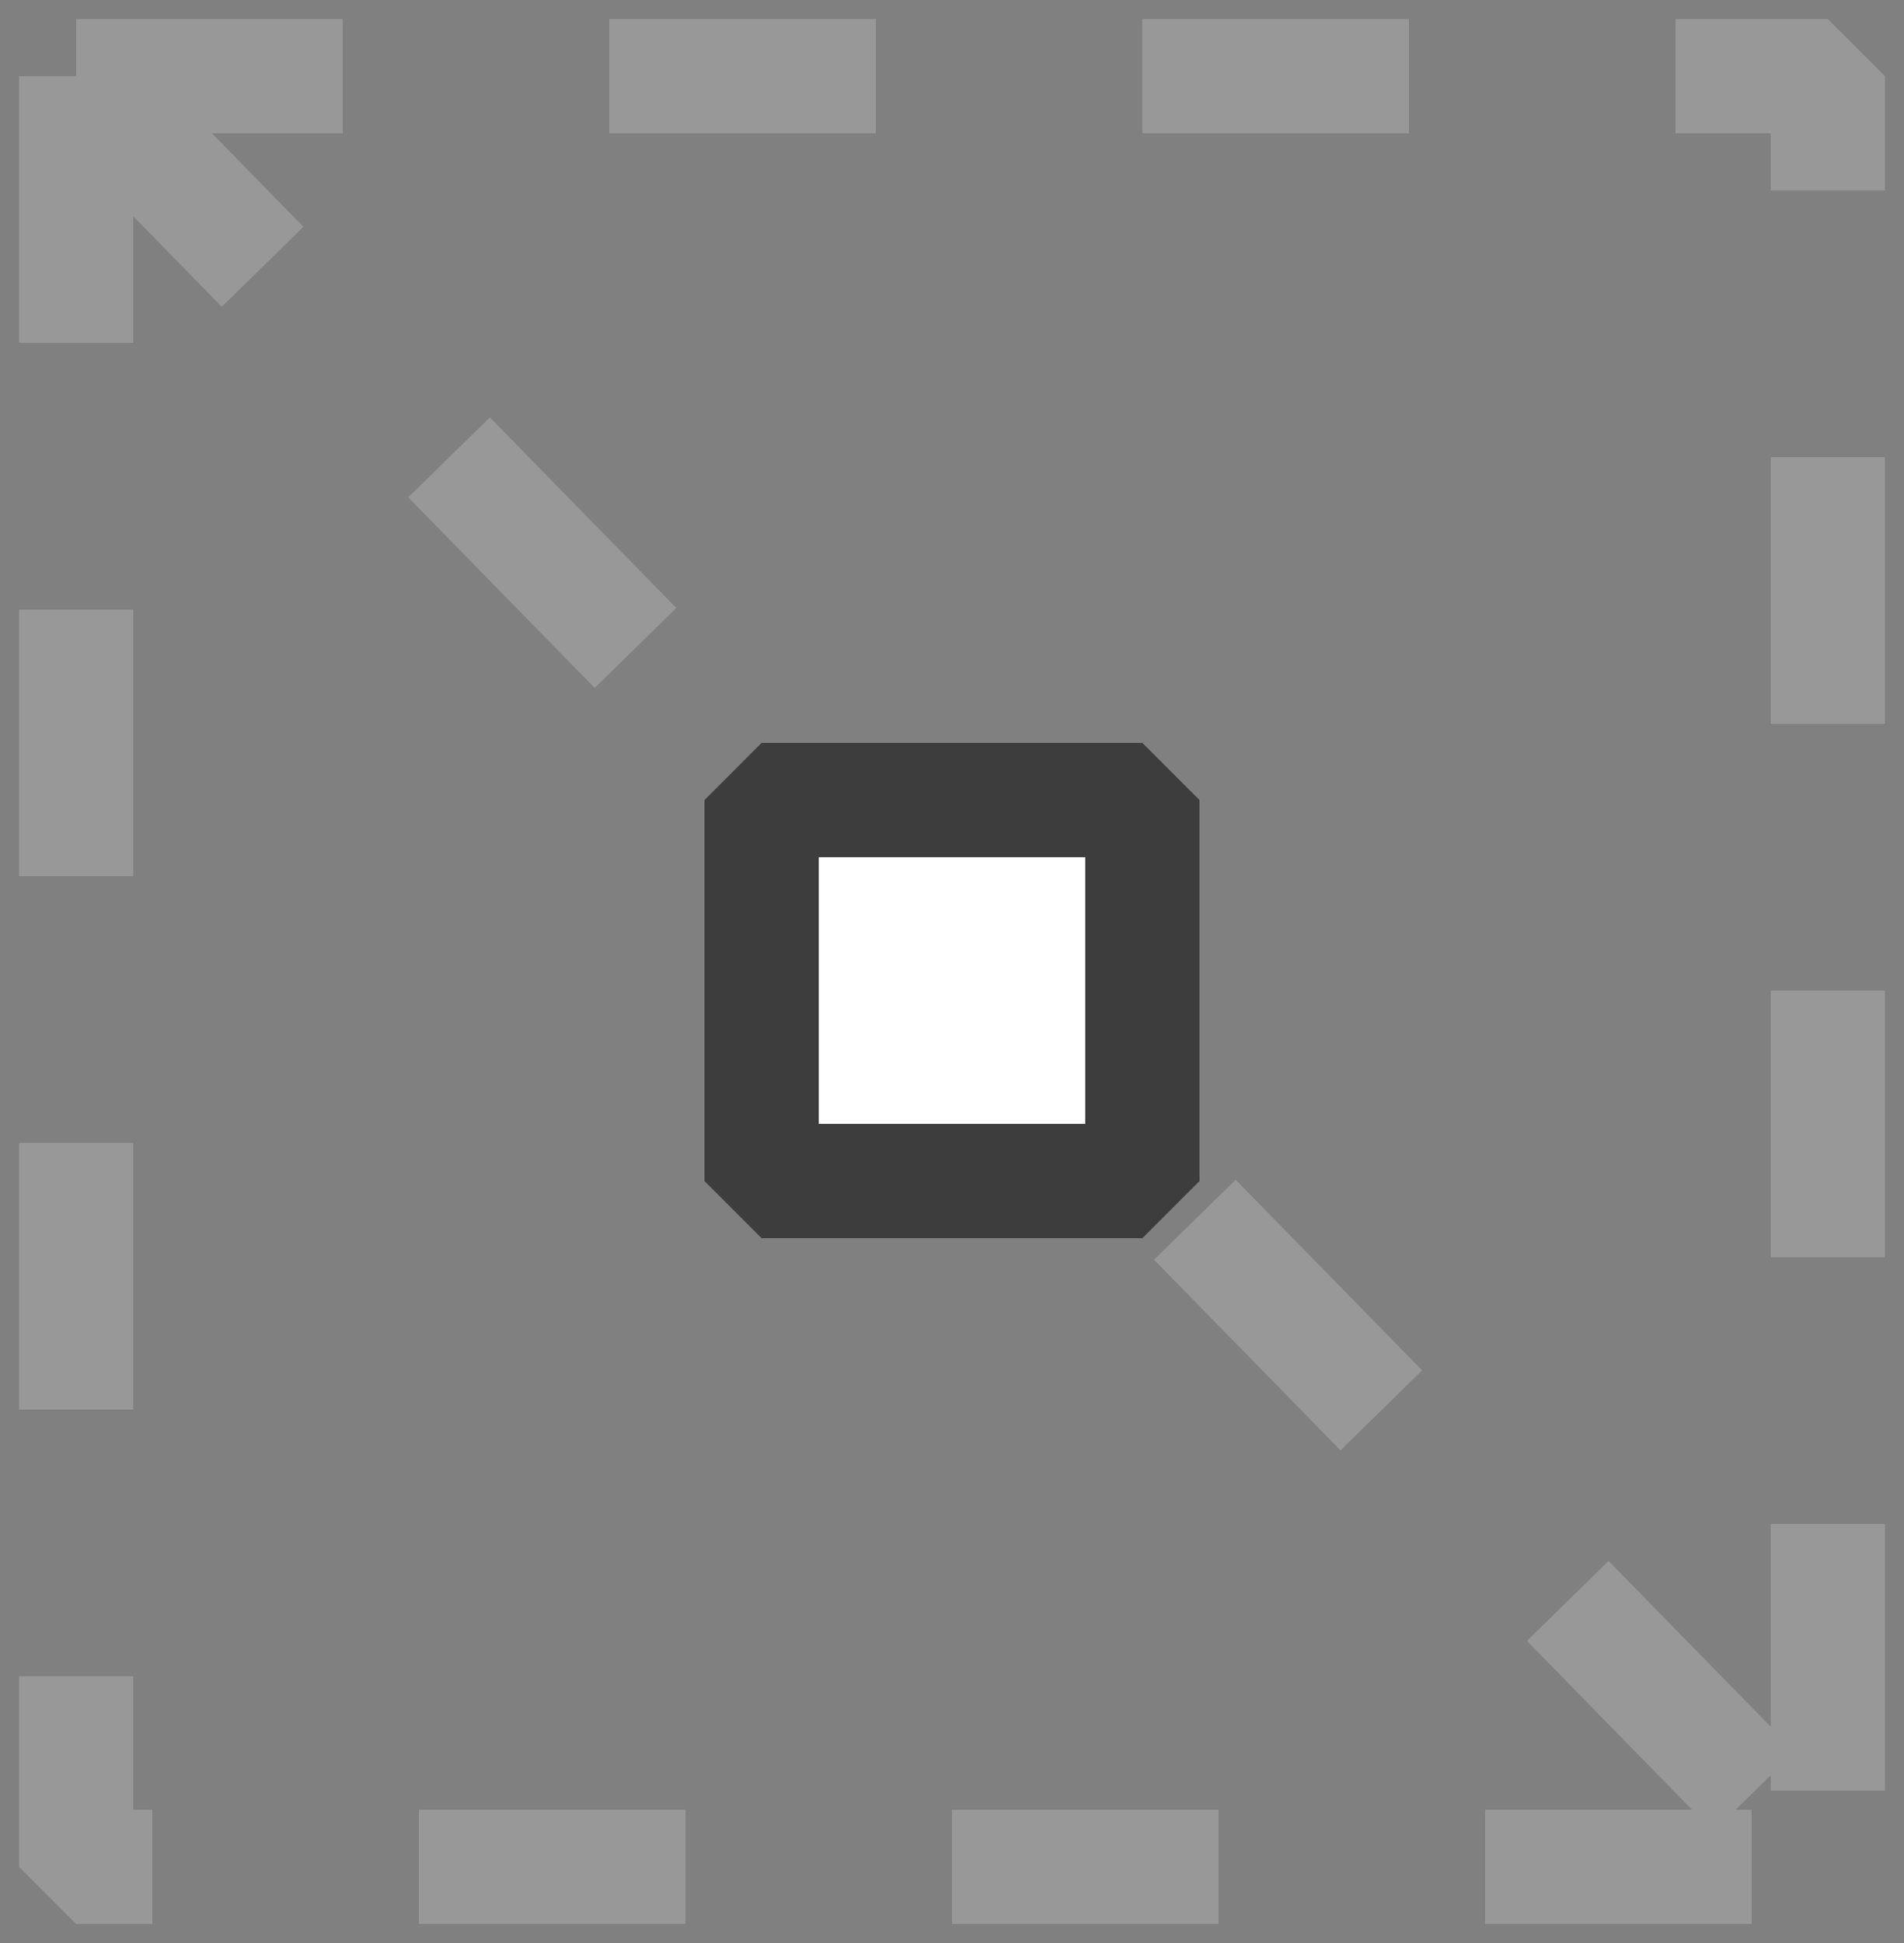
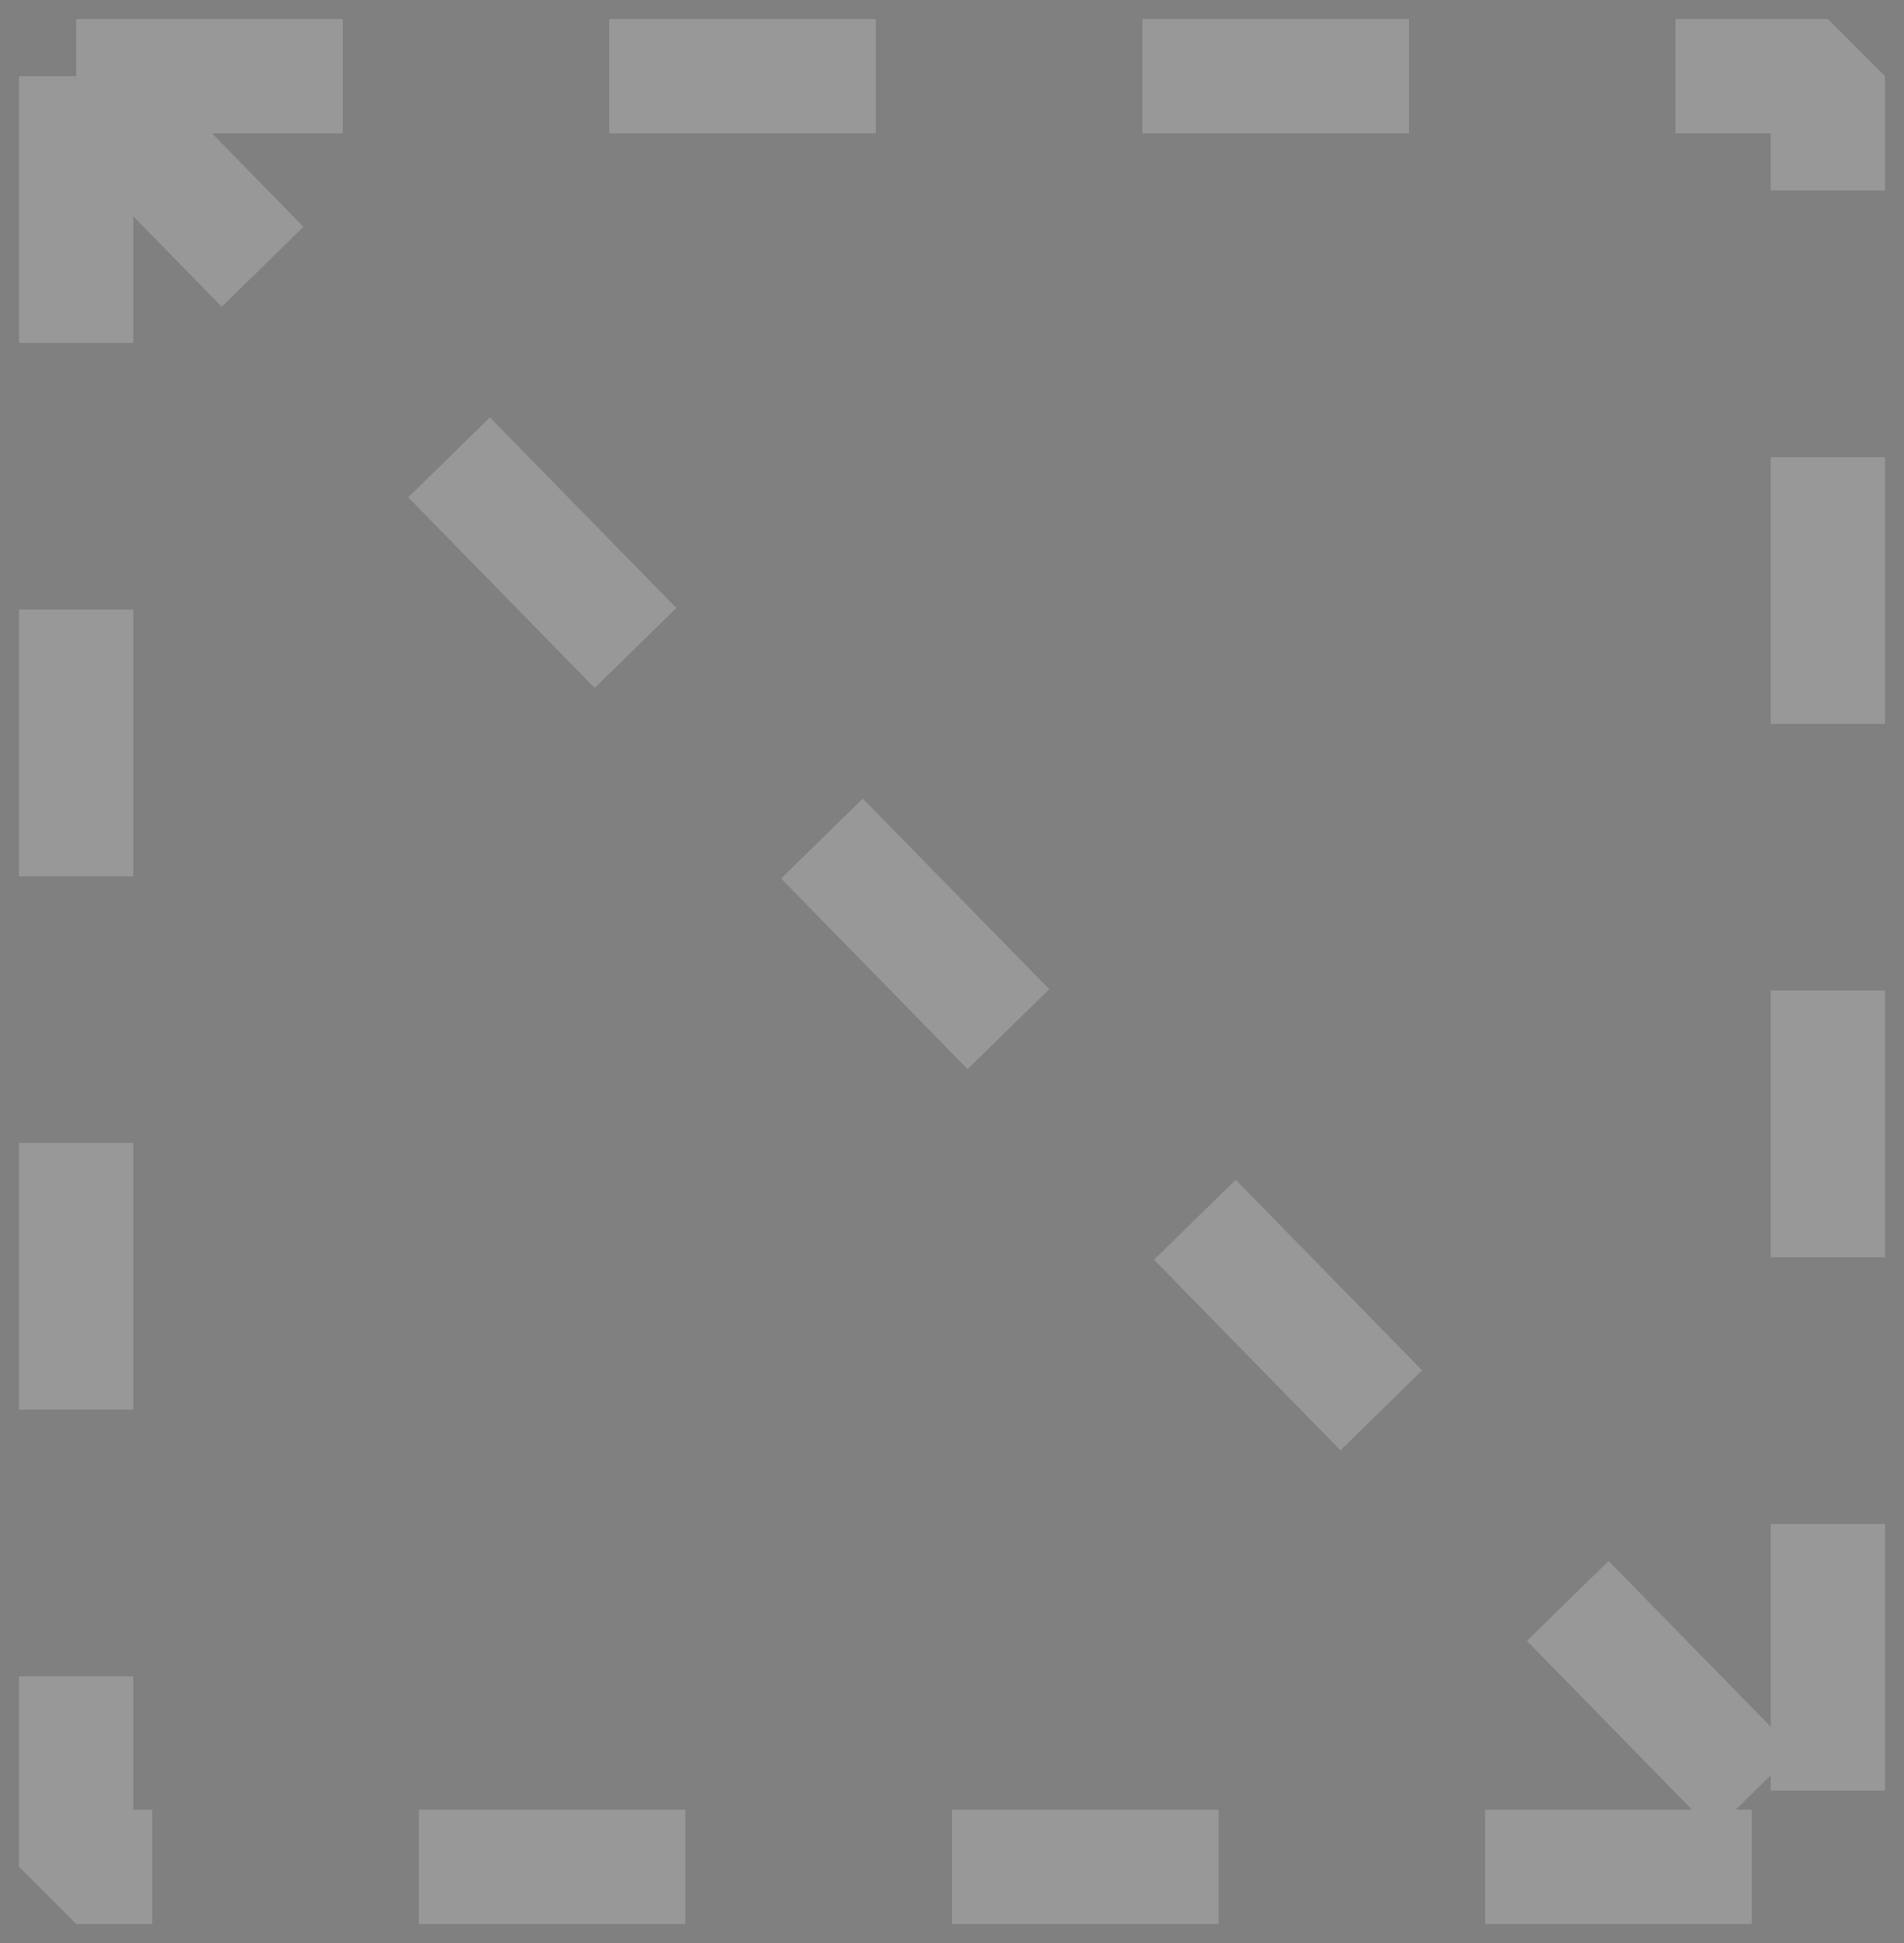
<svg xmlns="http://www.w3.org/2000/svg" width="50" height="51" viewBox="0 0 50 51" fill="none">
  <rect x="0" y="0" width="50" height="51" fill="#808080" stroke="none" />
  <path d="M2 2L48 49M2 2V49H48M2 2H48V49" stroke="#989898" stroke-width="3" stroke-linejoin="bevel" stroke-dasharray="7 7" />
-   <path d="M20 31L30 31L30 21L20 21L20 31Z" fill="white" stroke="#3D3D3D" stroke-width="3" stroke-linejoin="bevel" />
</svg>